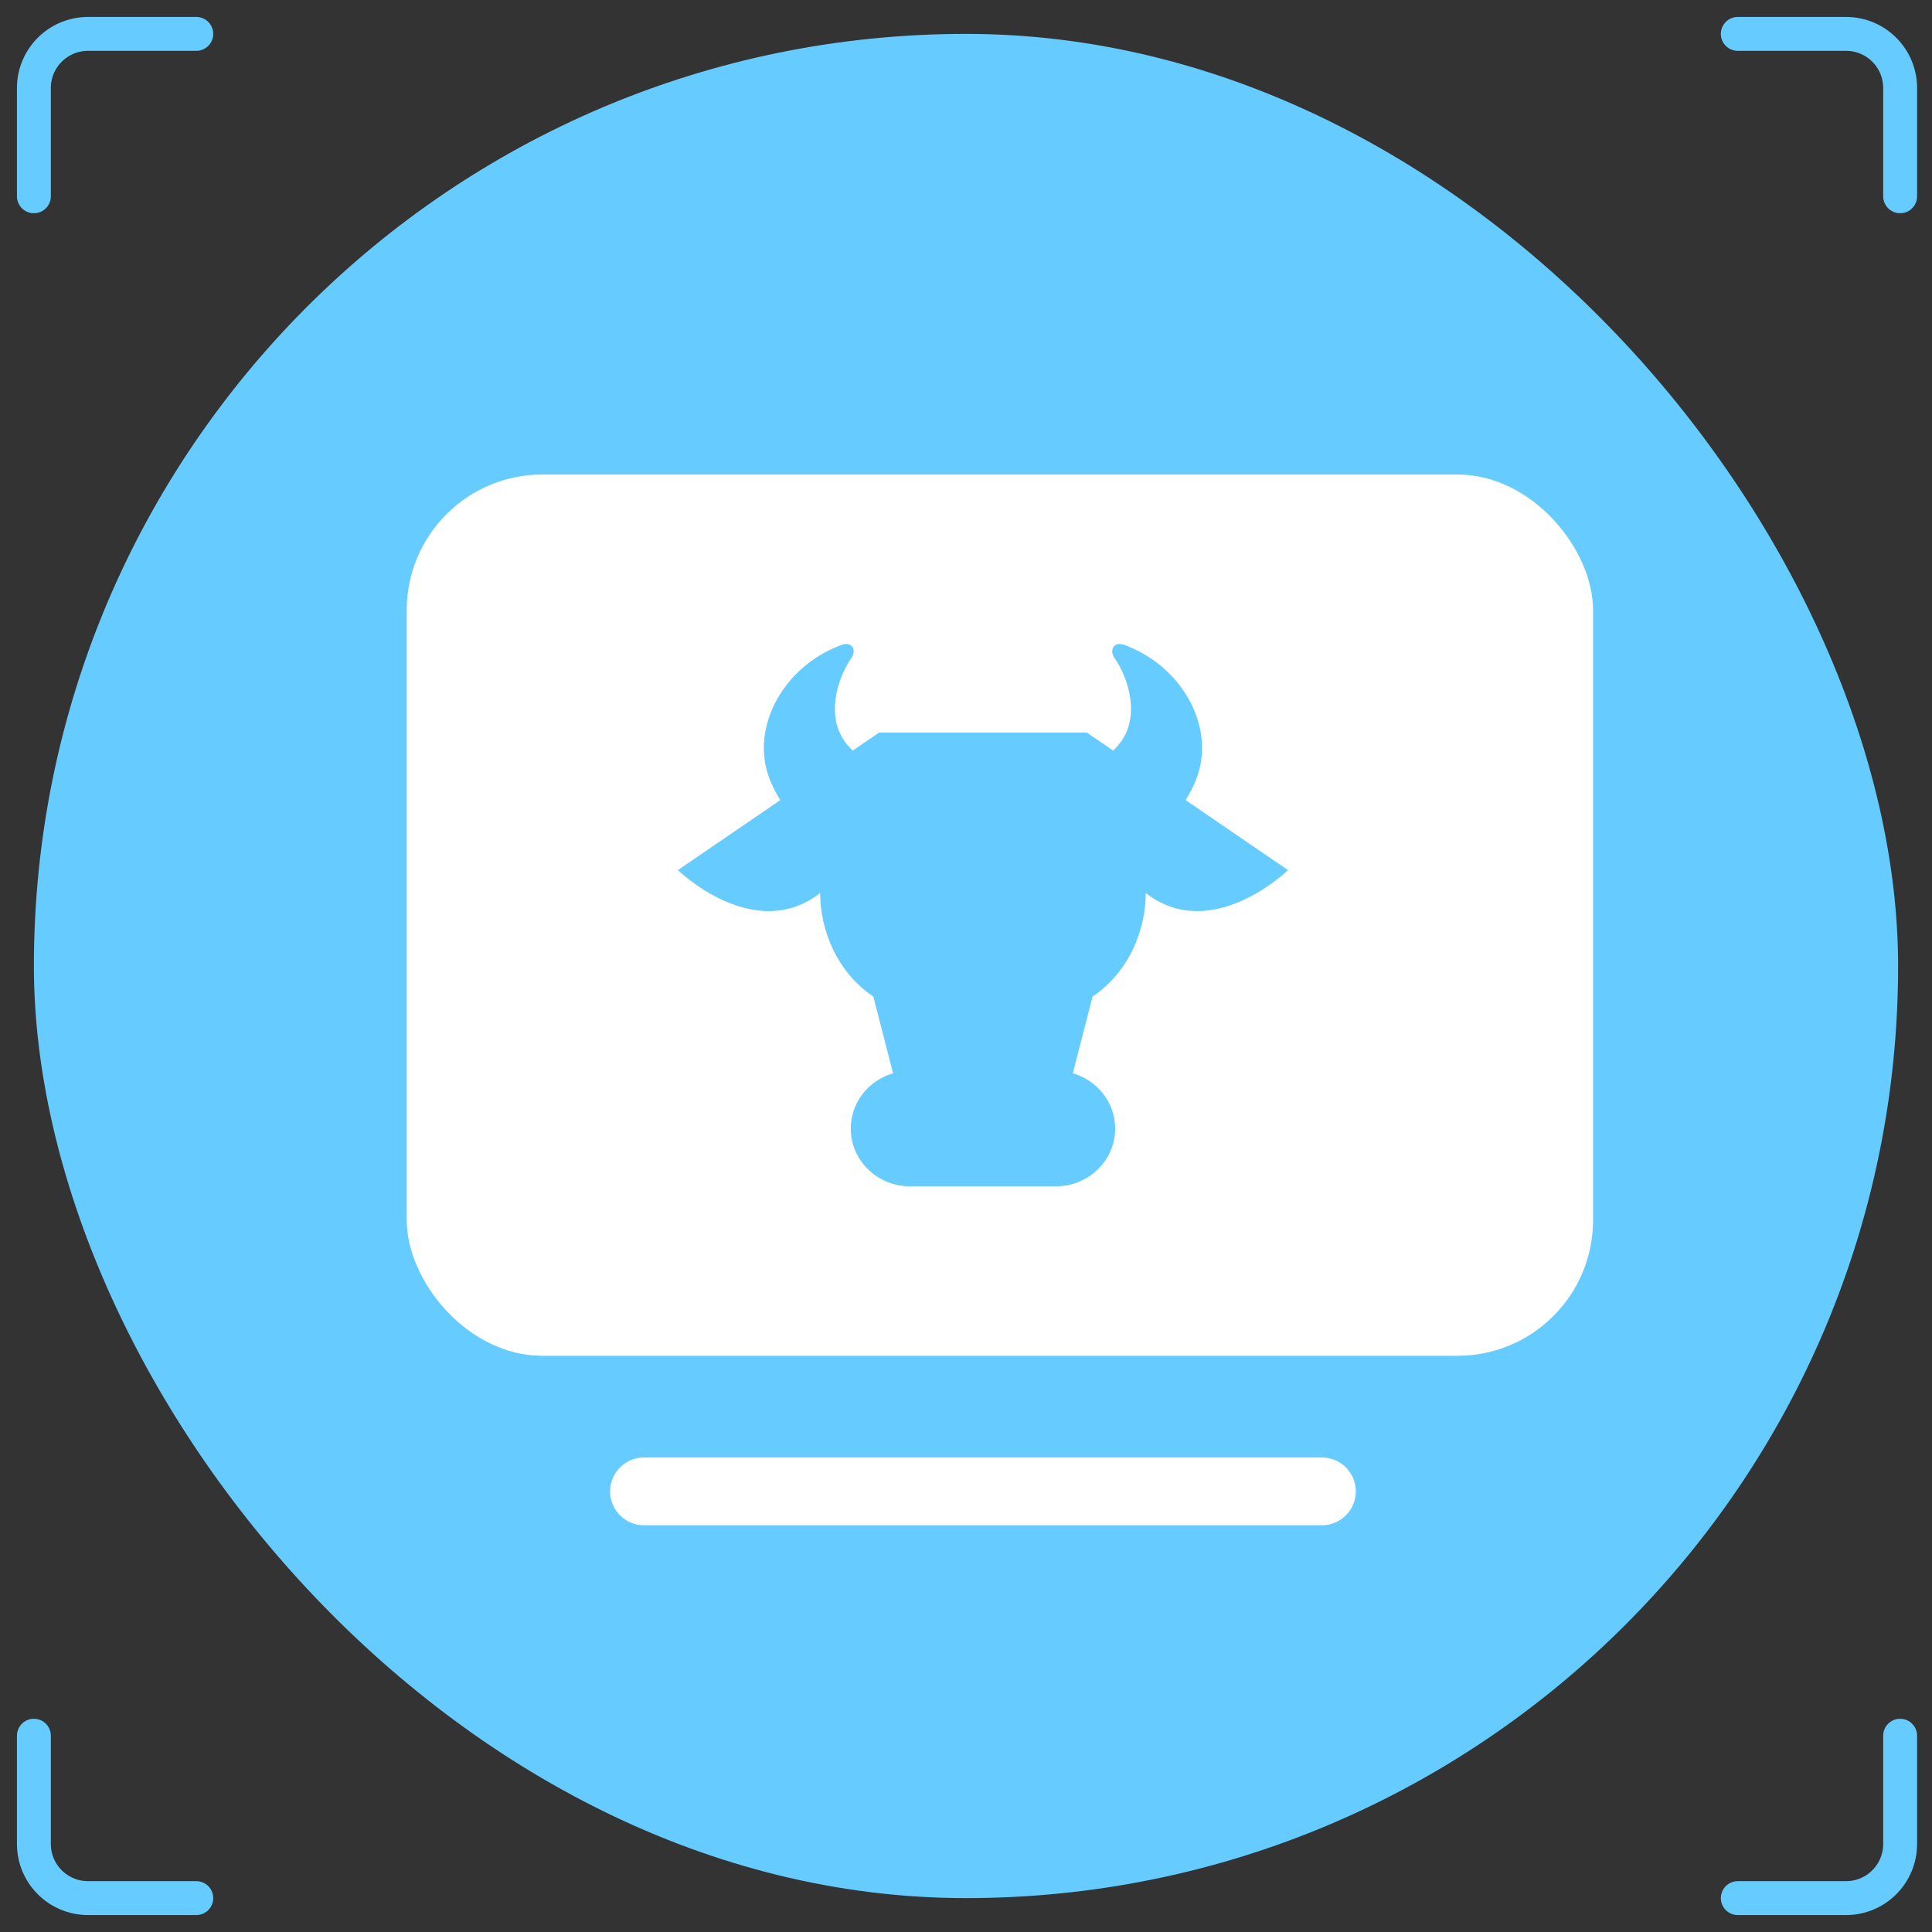
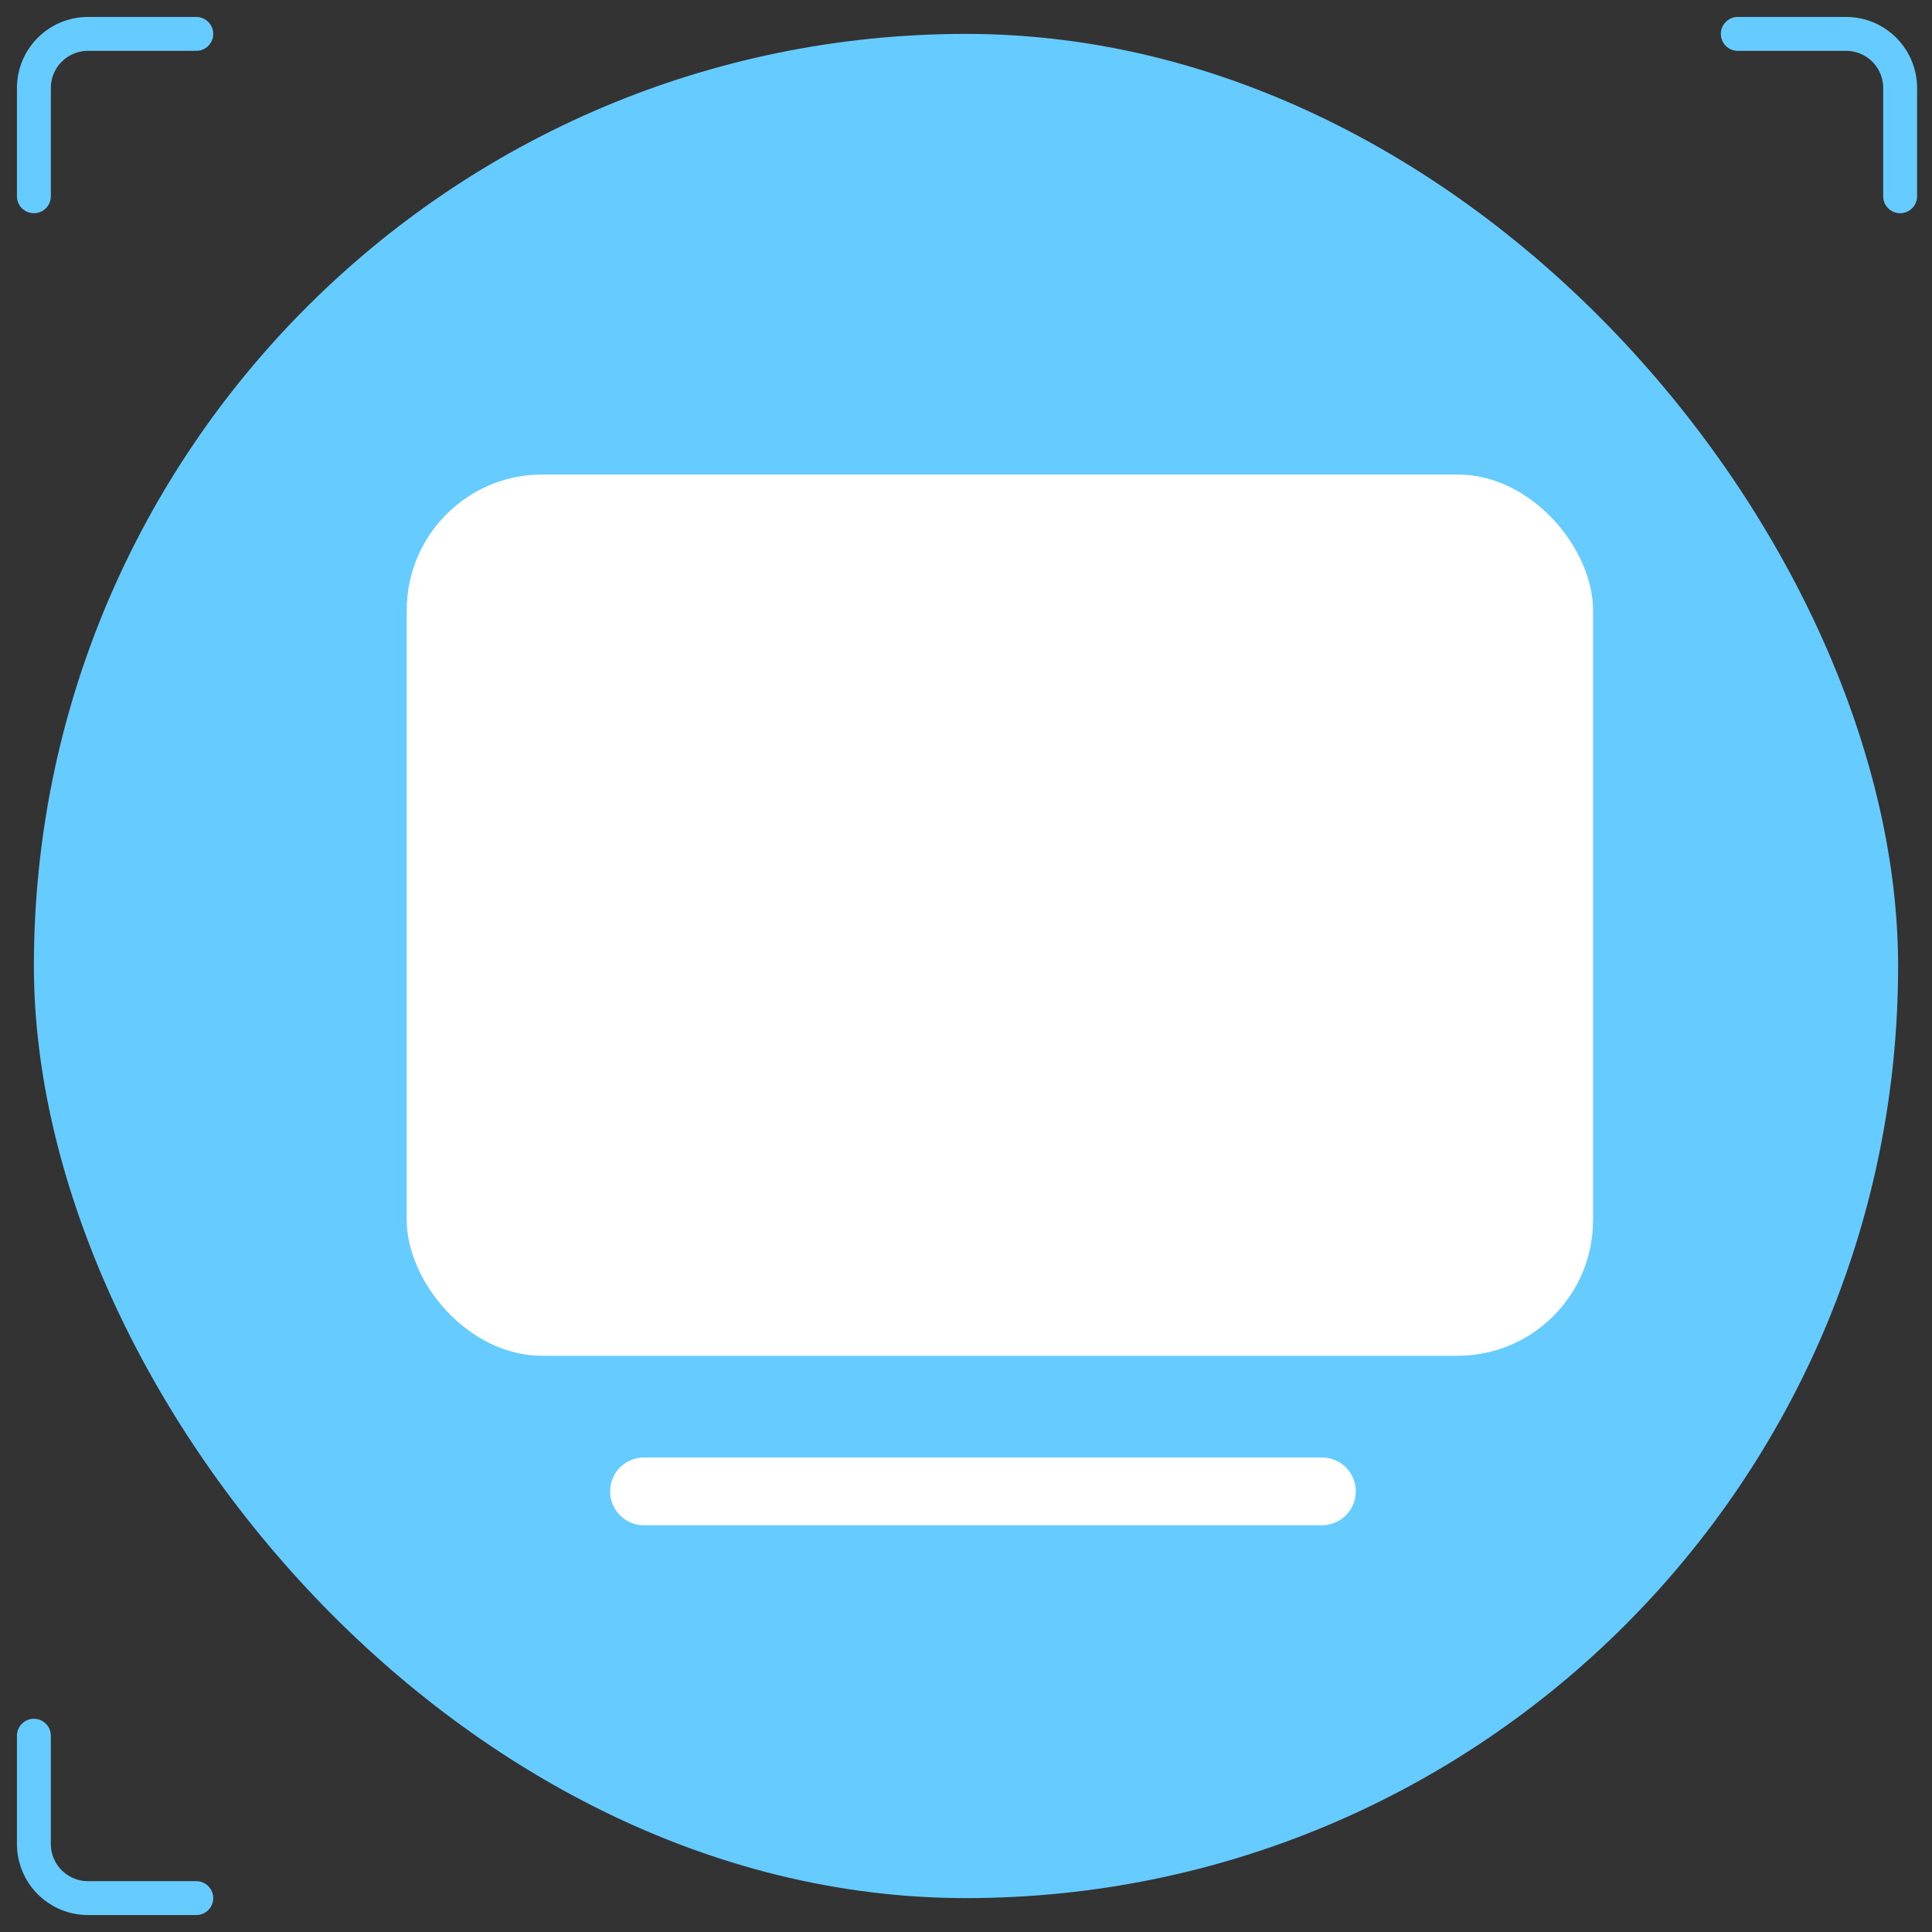
<svg xmlns="http://www.w3.org/2000/svg" width="57" height="57" viewBox="0 0 57 57" fill="none">
  <rect x="0" y="0" width="57" height="57" fill="#333333" stroke="none" />
  <rect x="1" y="1" width="55" height="55" rx="27.5" fill="#66CCFF" />
  <path d="M5.791 1H2.597C1.715 1 1 1.715 1 2.597V5.791" stroke="#66CCFF" stroke-linecap="round" />
  <path d="M1 51.209L1 54.403C1 55.285 1.715 56 2.597 56L5.791 56" stroke="#66CCFF" stroke-linecap="round" />
-   <path d="M51.27 56L54.464 56C55.346 56 56.06 55.285 56.06 54.403L56.06 51.209" stroke="#66CCFF" stroke-linecap="round" />
  <path d="M56.06 5.791L56.06 2.597C56.06 1.715 55.346 1 54.464 1L51.27 1" stroke="#66CCFF" stroke-linecap="round" />
  <rect x="12" y="14" width="35" height="26" rx="4" fill="white" />
  <path d="M19 44H39" stroke="white" stroke-width="2" stroke-linecap="round" />
-   <path d="M34.978 23.605C35.193 23.266 35.345 22.916 35.414 22.572C35.694 21.199 34.782 19.622 33.173 19.027C32.876 18.917 32.711 19.163 32.884 19.416C33.307 20.029 33.652 21.166 33.024 21.946C32.967 22.018 32.905 22.083 32.842 22.145L32.067 21.615H25.933L25.158 22.145C25.095 22.083 25.033 22.018 24.976 21.946C24.348 21.166 24.693 20.029 25.116 19.416C25.289 19.163 25.124 18.917 24.827 19.027C23.218 19.622 22.306 21.199 22.586 22.572C22.655 22.916 22.807 23.266 23.022 23.605L20 25.671C20 25.671 22.249 27.861 24.197 26.347C24.197 27.429 24.683 28.673 25.766 29.402L26.349 31.665C25.627 31.874 25.1 32.525 25.1 33.296C25.1 34.237 25.883 35 26.849 35H31.151C32.117 35 32.901 34.237 32.901 33.296C32.901 32.525 32.373 31.874 31.651 31.665L32.234 29.402C33.317 28.673 33.803 27.429 33.803 26.347C35.751 27.861 38 25.671 38 25.671L34.978 23.605Z" fill="#66CCFF" />
</svg>